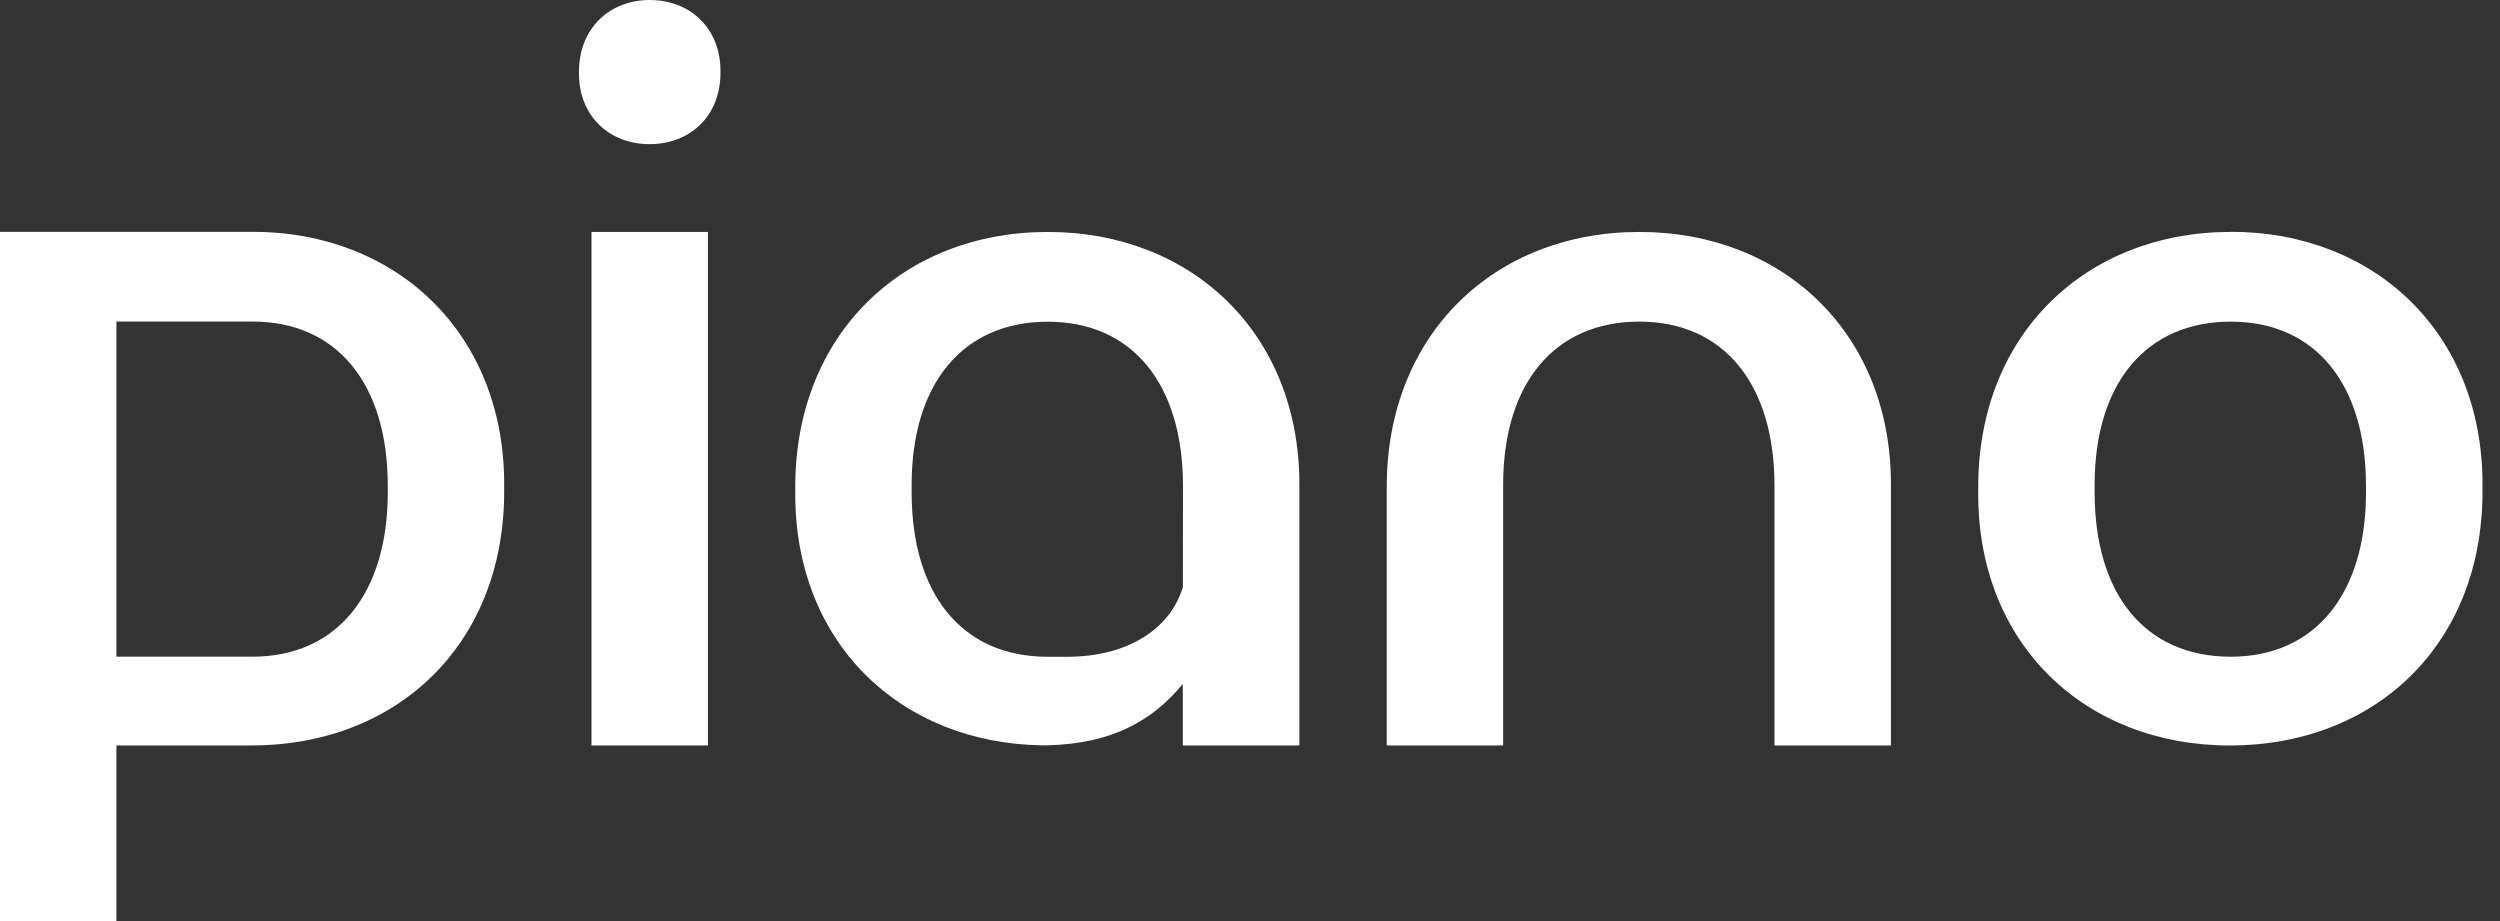
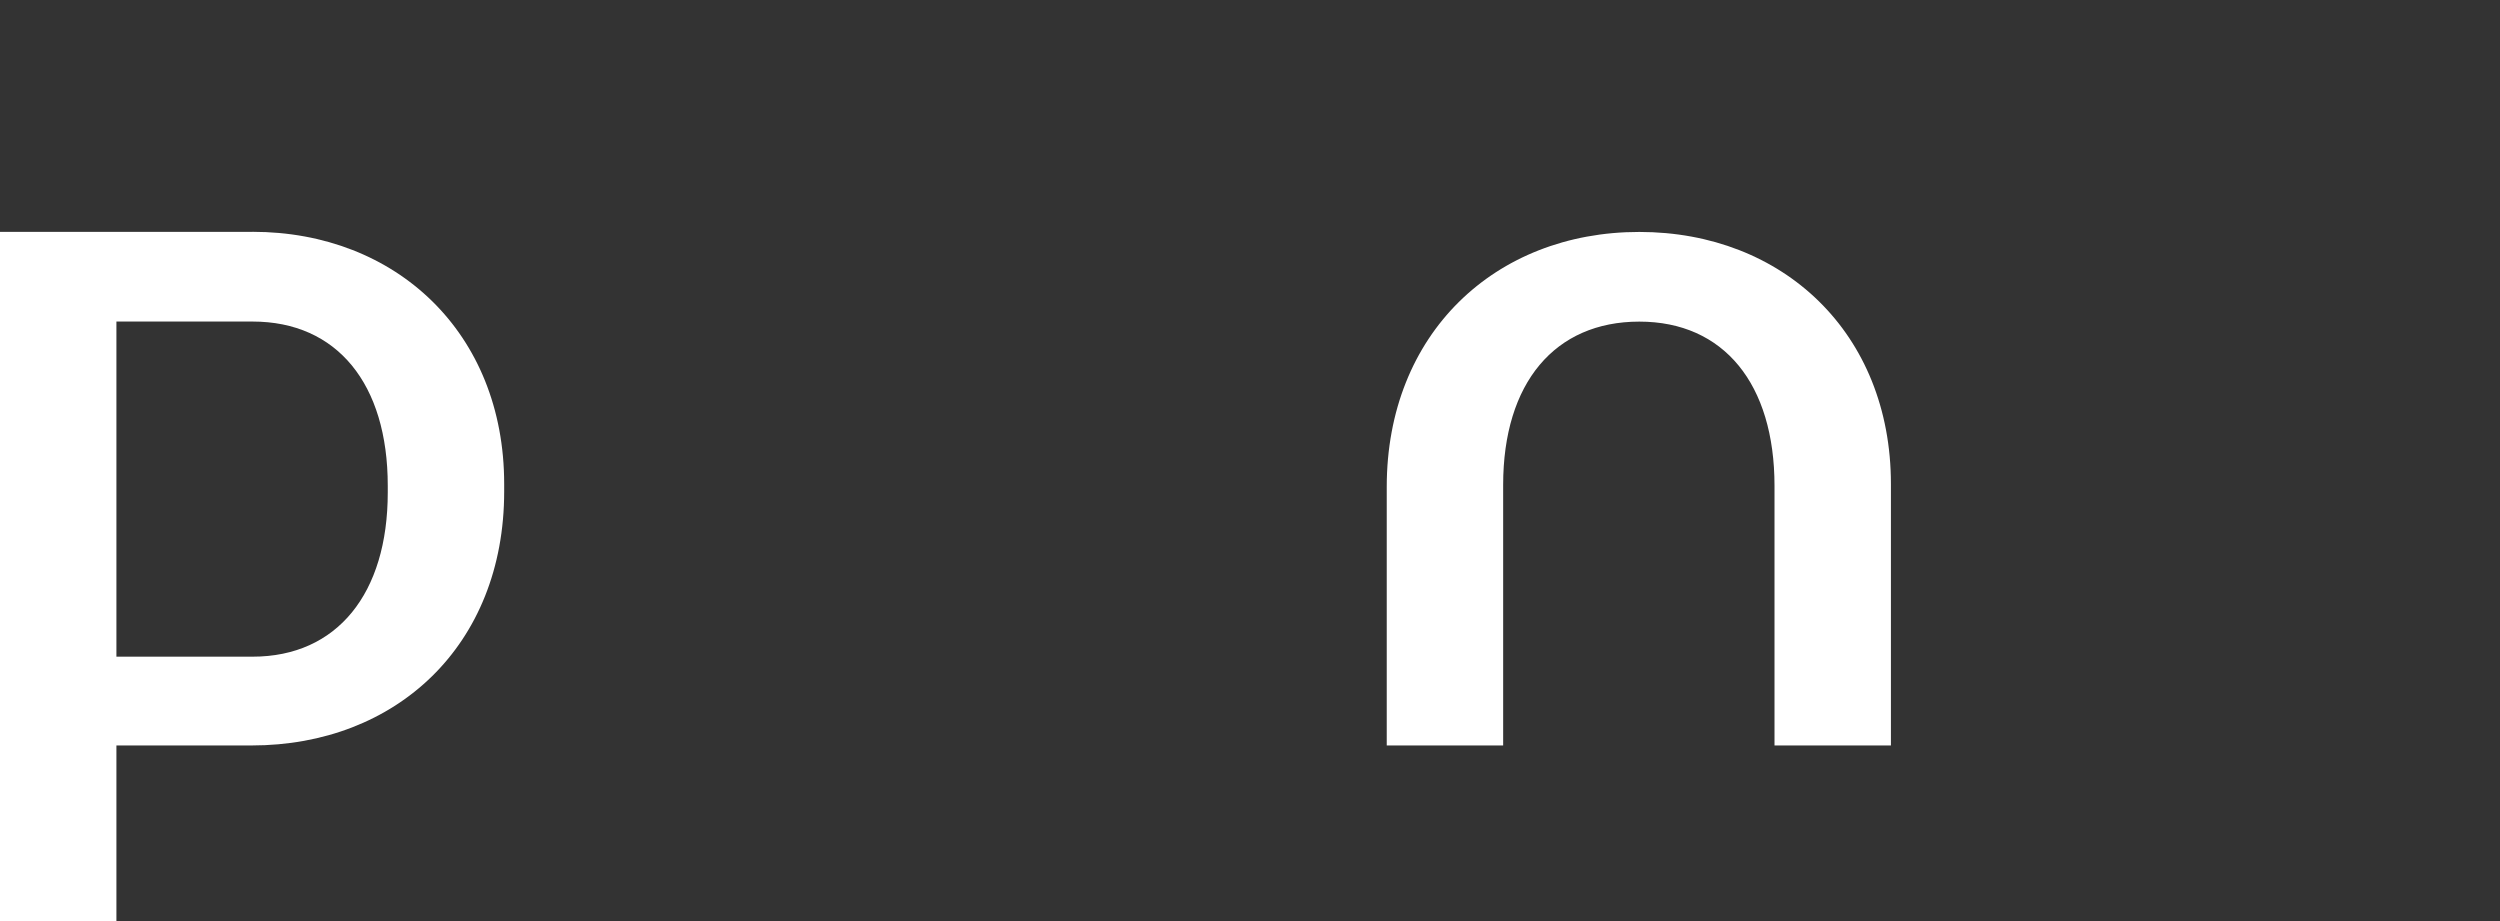
<svg xmlns="http://www.w3.org/2000/svg" width="76" height="28" viewBox="0 0 76 28" fill="none">
  <rect x="0" y="0" width="76" height="28" fill="#333333" stroke="none" />
  <g clip-path="url(#clip0_1925_5479)">
-     <path d="M71.926 14.971C71.926 18.043 70.388 19.964 67.817 19.964C65.189 19.964 63.677 18.04 63.677 14.971V14.742C63.677 11.642 65.247 9.778 67.817 9.778C70.385 9.778 71.926 11.671 71.926 14.771V14.971ZM67.817 7.05C63.421 7.05 60.138 10.15 60.138 14.799V15.029C60.138 19.592 63.392 22.663 67.788 22.663C72.184 22.663 75.468 19.62 75.468 14.944V14.713C75.468 10.121 72.185 7.047 67.818 7.047" fill="white" />
    <path d="M49.835 7.051C45.44 7.051 42.157 10.151 42.157 14.8V22.662H45.696V14.741C45.696 11.642 47.266 9.777 49.835 9.777C52.404 9.777 53.945 11.672 53.945 14.771V22.662H57.484V14.716C57.484 10.125 54.202 7.051 49.835 7.051Z" fill="white" />
-     <path d="M21.521 7.051H17.981V22.662H21.521V7.051Z" fill="white" />
    <path d="M11.788 14.97C11.788 18.041 10.249 19.963 7.677 19.963H3.539V9.775H7.677C10.246 9.775 11.788 11.668 11.788 14.767V14.97ZM7.677 7.049H0V27.999H3.539V22.662H7.649C12.044 22.662 15.327 19.619 15.327 14.943V14.712C15.327 10.121 12.044 7.047 7.677 7.047" fill="white" />
-     <path d="M35.959 17.851C35.545 19.199 34.18 19.966 32.444 19.966H31.852C29.227 19.966 27.714 18.042 27.714 14.972V14.744C27.714 11.643 29.285 9.78 31.853 9.78C34.422 9.78 35.963 11.673 35.963 14.772L35.959 17.851ZM31.853 7.051C27.457 7.051 24.176 10.151 24.176 14.8V15.03C24.176 19.541 27.357 22.59 31.676 22.658H31.824C33.821 22.613 35.045 21.899 35.957 20.792V22.663H39.501V14.717C39.501 10.125 36.221 7.051 31.853 7.051Z" fill="white" />
-     <path d="M19.756 0C18.522 0 17.601 0.869 17.601 2.175V2.239C17.601 3.52 18.514 4.382 19.747 4.382C20.98 4.382 21.902 3.528 21.902 2.216V2.151C21.902 0.863 20.983 0.001 19.756 0.001" fill="white" />
  </g>
  <defs>
    <clipPath id="clip0_1925_5479">
      <rect width="76" height="28" fill="white" />
    </clipPath>
  </defs>
</svg>